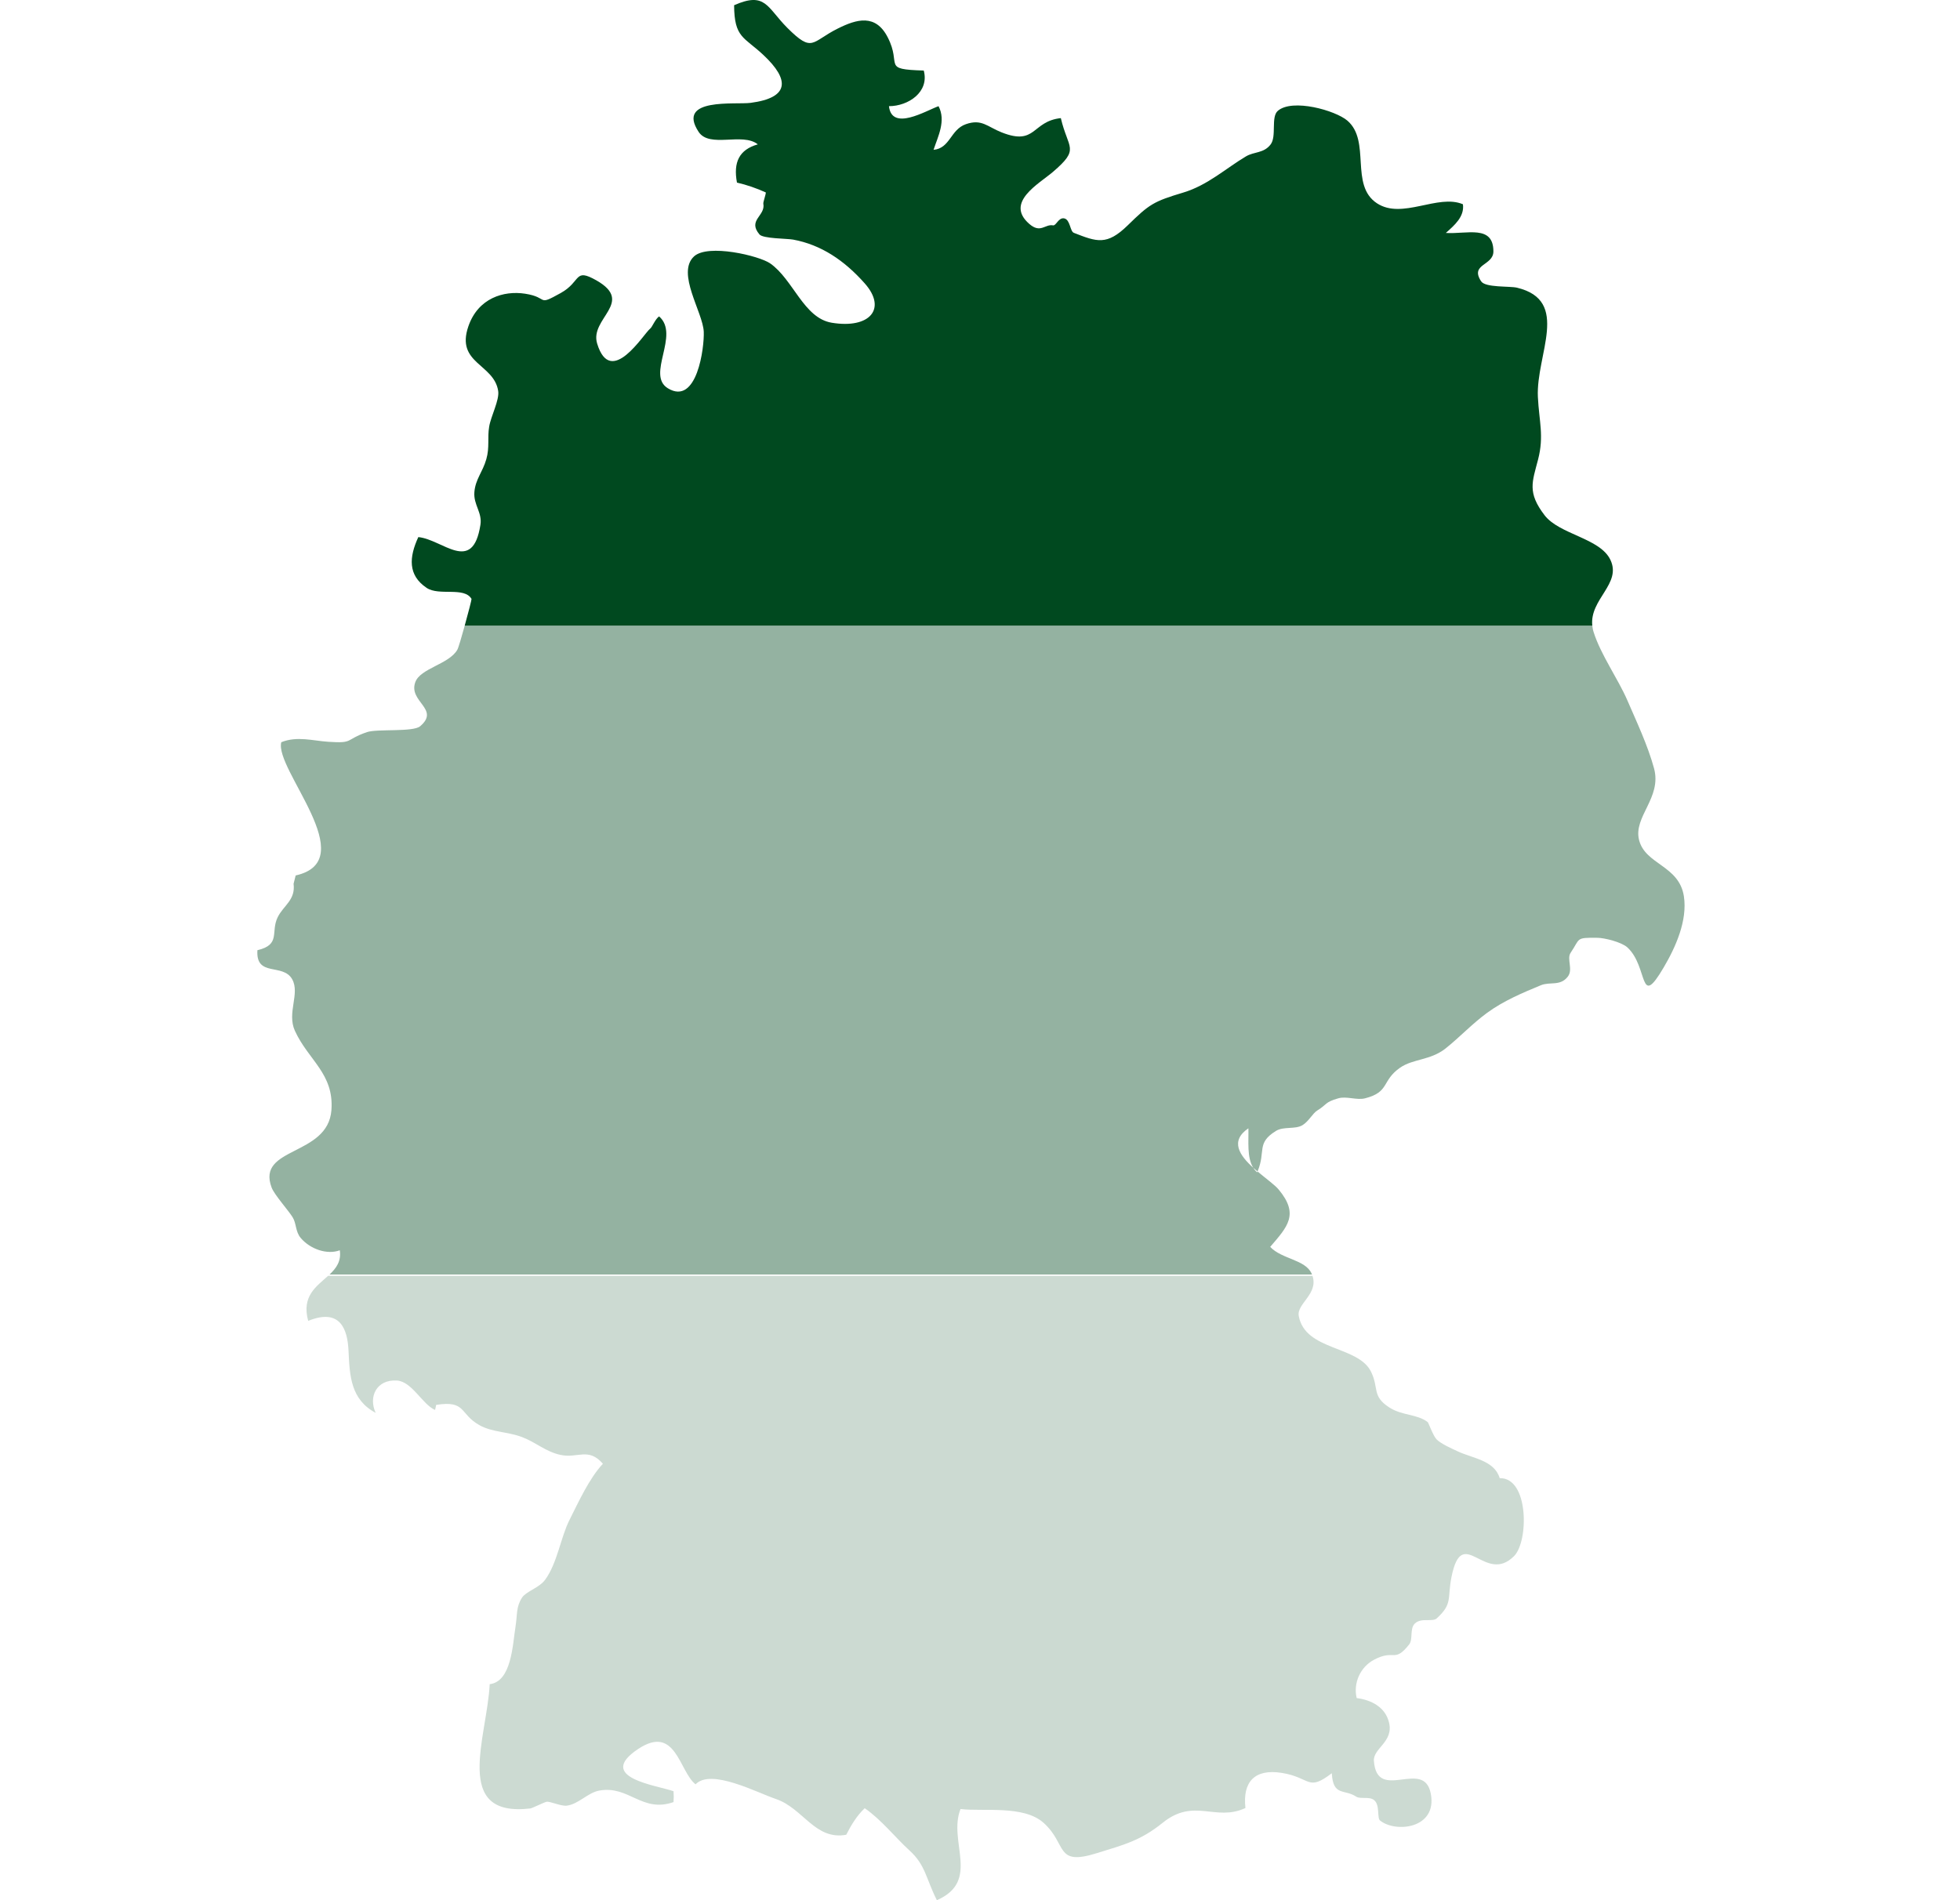
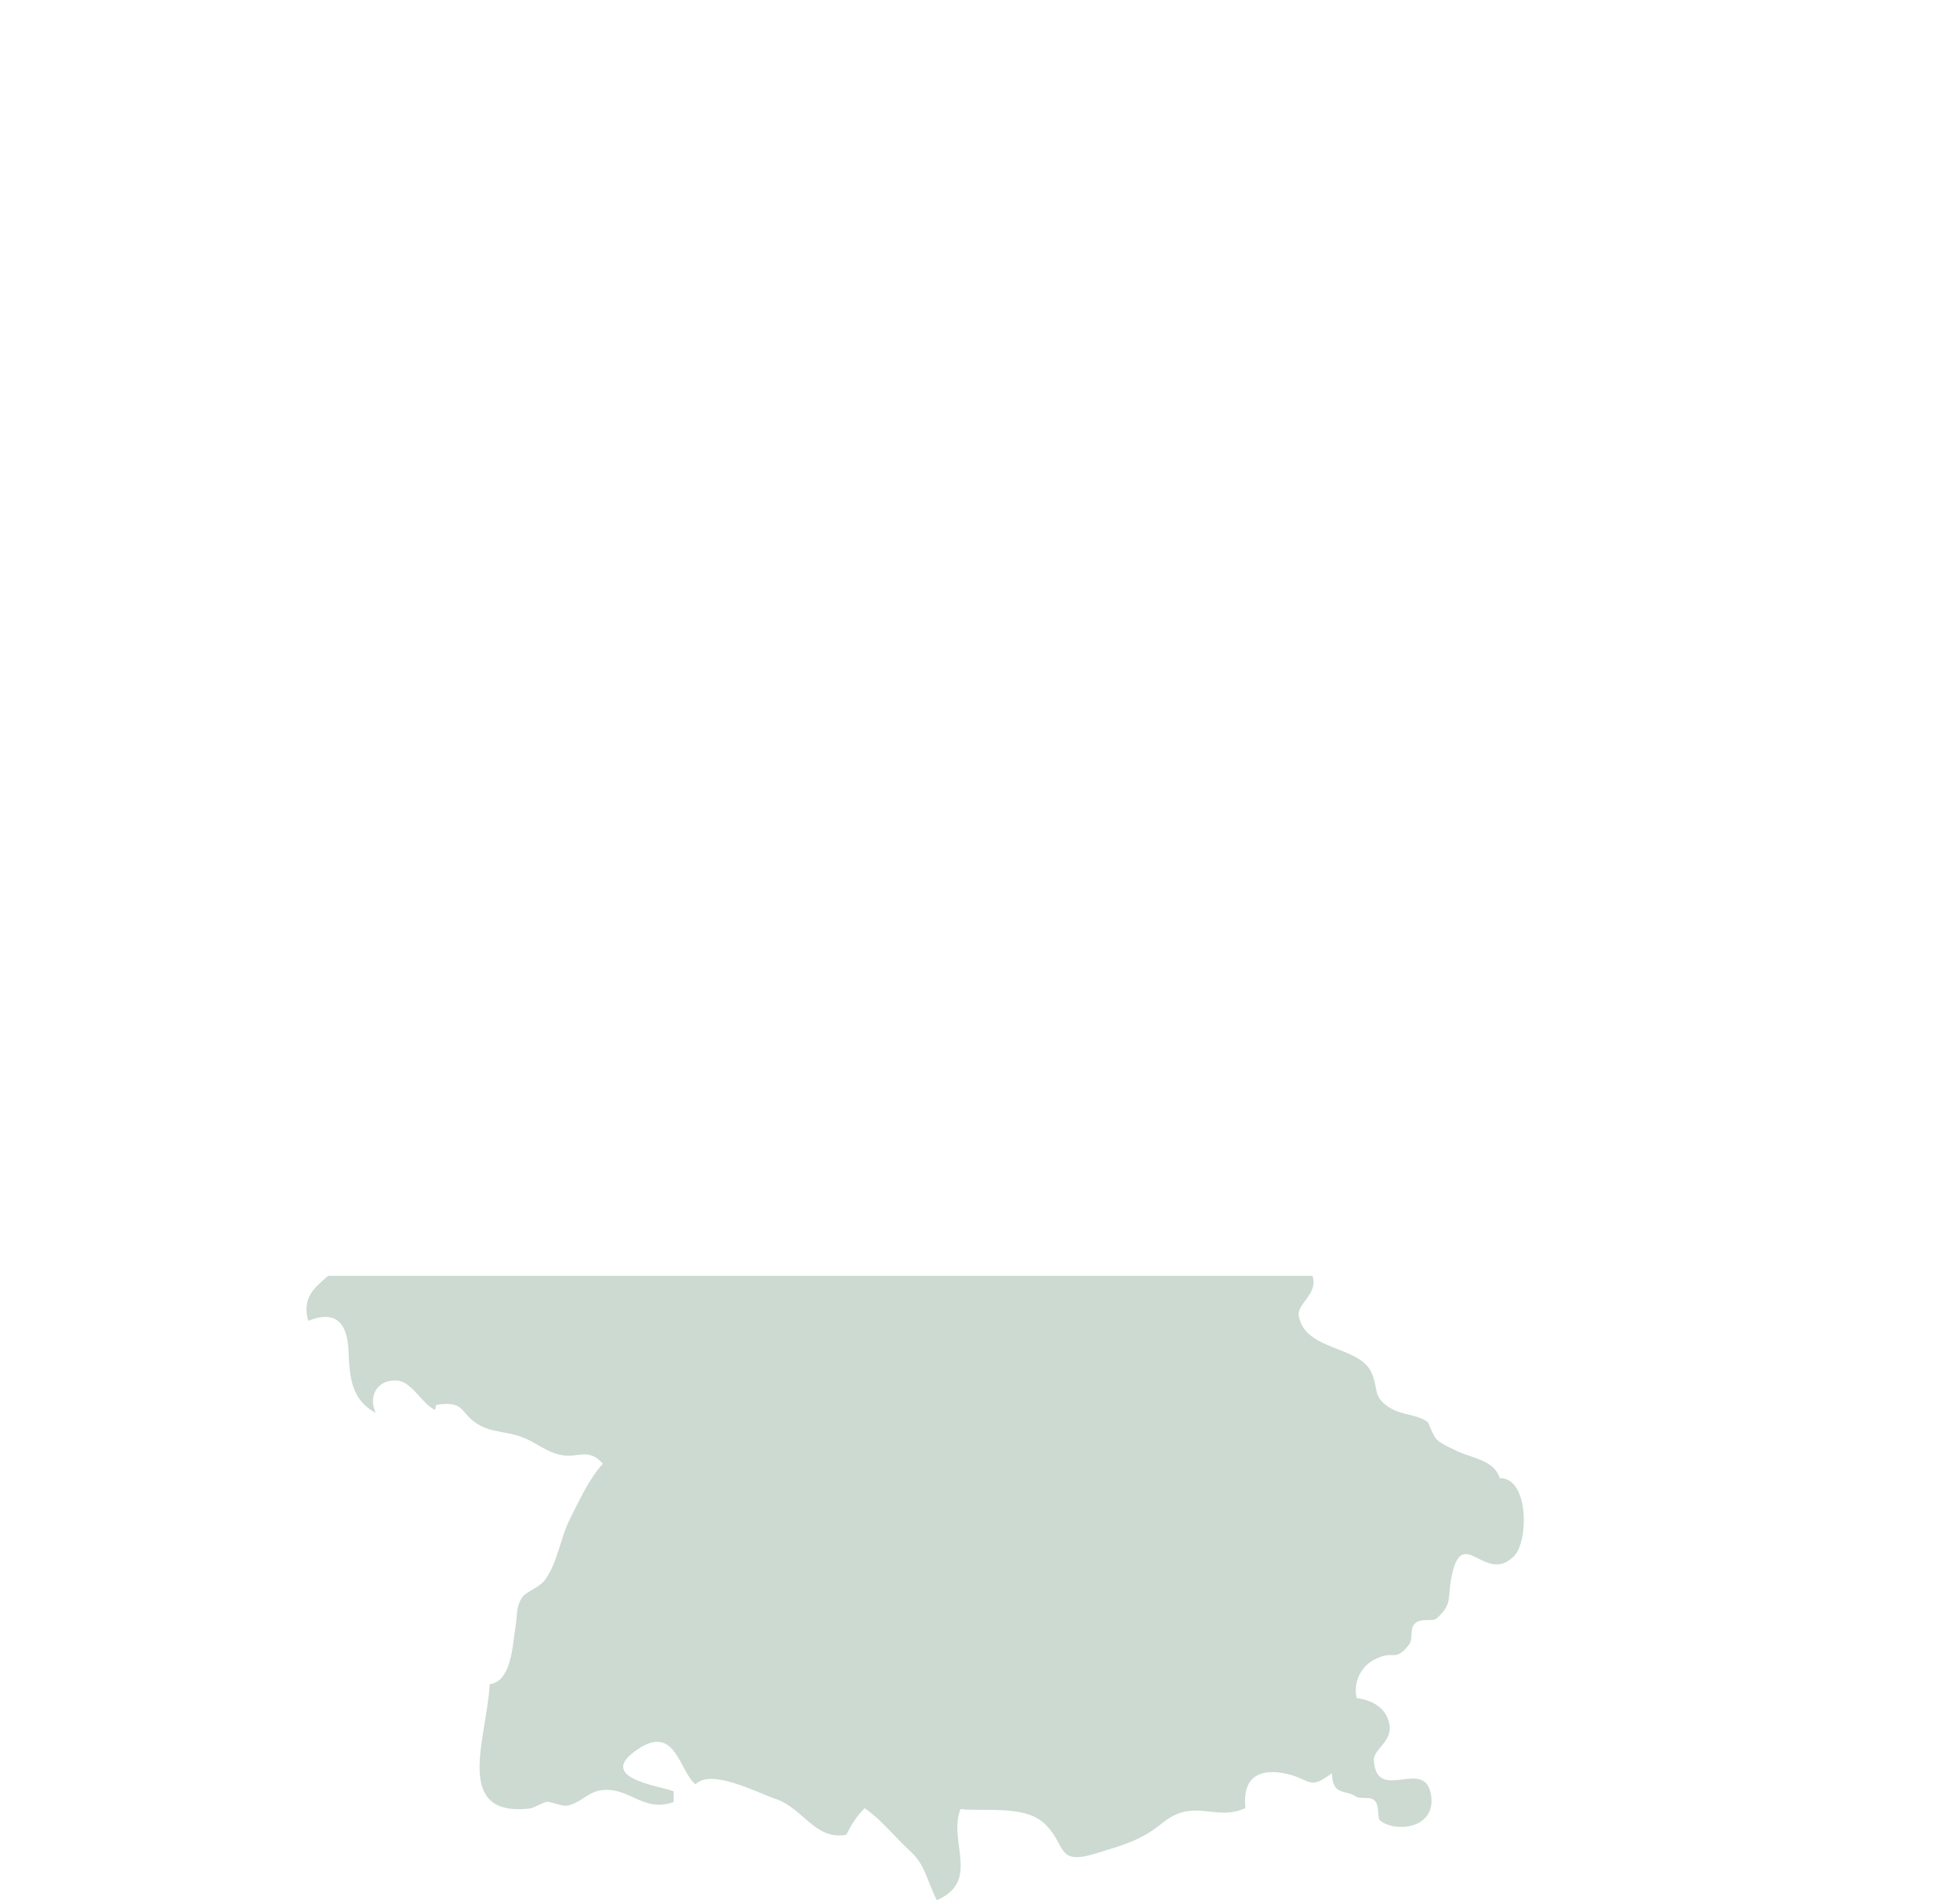
<svg xmlns="http://www.w3.org/2000/svg" width="33" height="32" viewBox="0 0 33 32" fill="none">
-   <path d="M27.114 9.428C26.939 9.06 26.255 9.003 26.005 8.676C25.712 8.293 25.798 8.117 25.896 7.739C25.999 7.342 25.913 7.095 25.893 6.686C25.858 5.972 26.448 5.063 25.542 4.845C25.418 4.815 25.008 4.847 24.937 4.737C24.744 4.442 25.145 4.477 25.144 4.233C25.143 3.78 24.697 3.946 24.343 3.923C24.488 3.794 24.659 3.649 24.631 3.44C24.21 3.26 23.607 3.703 23.183 3.423C22.72 3.118 23.086 2.377 22.686 2.032C22.484 1.859 21.761 1.655 21.515 1.866C21.393 1.97 21.499 2.297 21.392 2.434C21.276 2.584 21.118 2.551 20.979 2.633C20.643 2.832 20.336 3.118 19.925 3.242C19.419 3.394 19.354 3.436 18.986 3.796C18.635 4.138 18.469 4.073 18.08 3.921C18.015 3.896 18.02 3.7 17.919 3.678C17.822 3.657 17.782 3.805 17.73 3.795C17.593 3.77 17.52 3.937 17.329 3.77C16.914 3.407 17.495 3.095 17.729 2.894C18.189 2.499 17.983 2.515 17.861 1.989C17.369 2.043 17.448 2.46 16.866 2.23C16.622 2.134 16.53 1.998 16.263 2.091C16.001 2.182 15.999 2.497 15.718 2.523C15.792 2.298 15.931 2.034 15.802 1.788C15.584 1.867 15.015 2.215 14.967 1.788C15.292 1.788 15.651 1.55 15.553 1.188C14.835 1.166 15.19 1.104 14.947 0.63C14.742 0.228 14.422 0.323 14.107 0.48C13.658 0.703 13.688 0.9 13.256 0.469C12.911 0.123 12.891 -0.146 12.36 0.088C12.363 0.639 12.526 0.619 12.852 0.925C13.303 1.347 13.29 1.646 12.639 1.732C12.386 1.766 11.38 1.638 11.762 2.22C11.946 2.501 12.502 2.224 12.759 2.431C12.446 2.52 12.344 2.731 12.408 3.075C12.57 3.112 12.738 3.17 12.894 3.241C12.893 3.284 12.847 3.404 12.852 3.43C12.892 3.636 12.582 3.706 12.787 3.948C12.848 4.02 13.249 4.016 13.354 4.035C13.825 4.122 14.216 4.385 14.559 4.772C14.938 5.199 14.645 5.541 14.004 5.435C13.53 5.357 13.356 4.705 12.966 4.435C12.782 4.307 11.92 4.101 11.685 4.318C11.383 4.599 11.835 5.258 11.849 5.587C11.86 5.849 11.736 6.838 11.245 6.539C10.874 6.312 11.454 5.641 11.097 5.328C11.029 5.377 10.982 5.507 10.948 5.533C10.836 5.619 10.284 6.541 10.054 5.786C9.924 5.361 10.691 5.092 10.042 4.722C9.66 4.506 9.793 4.738 9.442 4.934C9.027 5.165 9.251 5.009 8.84 4.946C8.481 4.891 8.05 5.019 7.886 5.495C7.669 6.124 8.318 6.124 8.388 6.585C8.411 6.737 8.263 7.013 8.236 7.186C8.204 7.373 8.246 7.531 8.188 7.733C8.126 7.951 8.005 8.069 7.987 8.287C7.97 8.502 8.121 8.628 8.089 8.837C7.958 9.68 7.452 9.083 7.043 9.045C6.888 9.381 6.864 9.686 7.183 9.9C7.393 10.041 7.815 9.876 7.939 10.086C7.943 10.092 7.885 10.319 7.824 10.537H26.809C26.761 10.089 27.307 9.833 27.114 9.428Z" fill="#00491F" />
-   <path opacity="0.6" d="M7.7 10.942C7.559 11.188 7.076 11.253 6.992 11.489C6.873 11.818 7.415 11.94 7.074 12.23C6.955 12.332 6.35 12.271 6.179 12.329C5.8 12.459 5.965 12.522 5.527 12.492C5.266 12.475 5.003 12.392 4.736 12.499C4.615 12.951 6.112 14.49 4.978 14.743L4.943 14.883C4.978 15.156 4.775 15.247 4.677 15.443C4.551 15.696 4.734 15.907 4.334 16.002C4.304 16.463 4.765 16.213 4.92 16.492C5.054 16.734 4.827 17.055 4.965 17.359C5.192 17.856 5.626 18.079 5.58 18.696C5.52 19.478 4.313 19.307 4.573 19.998C4.618 20.119 4.854 20.381 4.927 20.499C4.992 20.603 4.972 20.741 5.064 20.849C5.224 21.037 5.51 21.135 5.721 21.055C5.748 21.239 5.662 21.356 5.549 21.463H22.09L22.084 21.449C21.979 21.21 21.582 21.207 21.386 20.998C21.676 20.66 21.877 20.453 21.531 20.035C21.467 19.956 21.316 19.85 21.173 19.728L21.167 19.743C21.14 19.721 21.119 19.695 21.101 19.666C20.871 19.458 20.703 19.216 21.019 19.001C21.025 19.218 20.991 19.493 21.101 19.666C21.125 19.688 21.149 19.708 21.173 19.728C21.316 19.386 21.149 19.253 21.48 19.047C21.611 18.964 21.806 19.024 21.93 18.948C22.038 18.882 22.1 18.748 22.182 18.699C22.345 18.599 22.303 18.561 22.533 18.496C22.672 18.456 22.843 18.532 22.984 18.496C23.4 18.39 23.259 18.199 23.572 17.981C23.792 17.828 24.082 17.859 24.338 17.657C24.579 17.465 24.789 17.238 25.04 17.055C25.314 16.855 25.633 16.72 25.943 16.592C26.098 16.528 26.27 16.613 26.398 16.445C26.49 16.325 26.374 16.148 26.445 16.044C26.61 15.802 26.52 15.788 26.897 15.793C27.015 15.794 27.301 15.865 27.399 15.954C27.758 16.283 27.589 17.01 28.01 16.294C28.212 15.952 28.414 15.503 28.351 15.093C28.27 14.571 27.699 14.562 27.596 14.144C27.499 13.752 27.982 13.436 27.849 12.941C27.744 12.554 27.555 12.154 27.398 11.791C27.242 11.432 26.952 11.025 26.833 10.65C26.82 10.611 26.814 10.574 26.809 10.538H7.824C7.772 10.726 7.718 10.911 7.7 10.942Z" fill="#00491F" fill-opacity="0.7" />
  <path opacity="0.4" d="M5.189 22.244C5.724 22.027 5.851 22.376 5.868 22.748C5.887 23.174 5.906 23.569 6.325 23.793C6.199 23.522 6.341 23.226 6.684 23.249C6.938 23.266 7.114 23.654 7.325 23.744C7.332 23.715 7.339 23.687 7.343 23.659C7.854 23.578 7.732 23.813 8.077 24.003C8.287 24.12 8.549 24.11 8.79 24.201C9.027 24.291 9.19 24.45 9.442 24.502C9.73 24.562 9.906 24.37 10.151 24.65C9.918 24.899 9.736 25.305 9.59 25.593C9.441 25.884 9.385 26.322 9.178 26.604C9.081 26.738 8.859 26.8 8.791 26.902C8.686 27.064 8.714 27.178 8.678 27.404C8.631 27.696 8.613 28.319 8.245 28.362C8.201 29.259 7.608 30.612 8.93 30.455C8.961 30.451 9.158 30.352 9.202 30.343C9.259 30.331 9.444 30.42 9.542 30.408C9.74 30.384 9.895 30.189 10.091 30.154C10.591 30.064 10.807 30.534 11.34 30.348C11.345 30.284 11.345 30.229 11.34 30.165C11.066 30.066 10.018 29.938 10.744 29.454C11.38 29.031 11.434 29.832 11.711 30.049C11.97 29.776 12.747 30.189 13.064 30.296C13.523 30.451 13.722 30.995 14.248 30.898C14.332 30.732 14.429 30.574 14.559 30.451C14.838 30.643 15.079 30.95 15.309 31.159C15.585 31.408 15.587 31.631 15.774 32C16.517 31.675 15.956 31.011 16.172 30.465C16.555 30.511 17.233 30.396 17.569 30.696C17.976 31.059 17.755 31.431 18.47 31.207C18.923 31.066 19.199 31 19.575 30.697C20.108 30.267 20.46 30.683 20.969 30.448C20.919 30.007 21.124 29.784 21.58 29.856C22.075 29.936 22.011 30.177 22.423 29.862C22.446 30.256 22.63 30.123 22.834 30.256C22.906 30.303 23.054 30.248 23.136 30.315C23.236 30.397 23.183 30.614 23.234 30.657C23.497 30.871 24.202 30.796 24.09 30.207C23.975 29.6 23.184 30.366 23.132 29.655C23.117 29.44 23.469 29.336 23.386 29.005C23.321 28.746 23.089 28.629 22.842 28.596C22.782 28.344 22.902 28.075 23.132 27.952C23.483 27.764 23.47 28.015 23.726 27.693C23.794 27.607 23.731 27.427 23.822 27.34C23.929 27.238 24.118 27.319 24.189 27.255C24.463 27.006 24.365 26.922 24.439 26.554C24.622 25.649 25 26.702 25.493 26.204C25.739 25.956 25.743 24.88 25.25 24.893C25.161 24.59 24.789 24.559 24.538 24.439C24.441 24.393 24.261 24.315 24.187 24.239C24.13 24.181 24.051 23.959 24.039 23.95C23.863 23.811 23.604 23.842 23.388 23.7C23.095 23.509 23.22 23.379 23.084 23.101C22.867 22.657 21.978 22.753 21.867 22.163C21.828 21.954 22.201 21.793 22.098 21.485H5.525C5.329 21.664 5.074 21.825 5.189 22.244Z" fill="#00491F" fill-opacity="0.5" />
</svg>